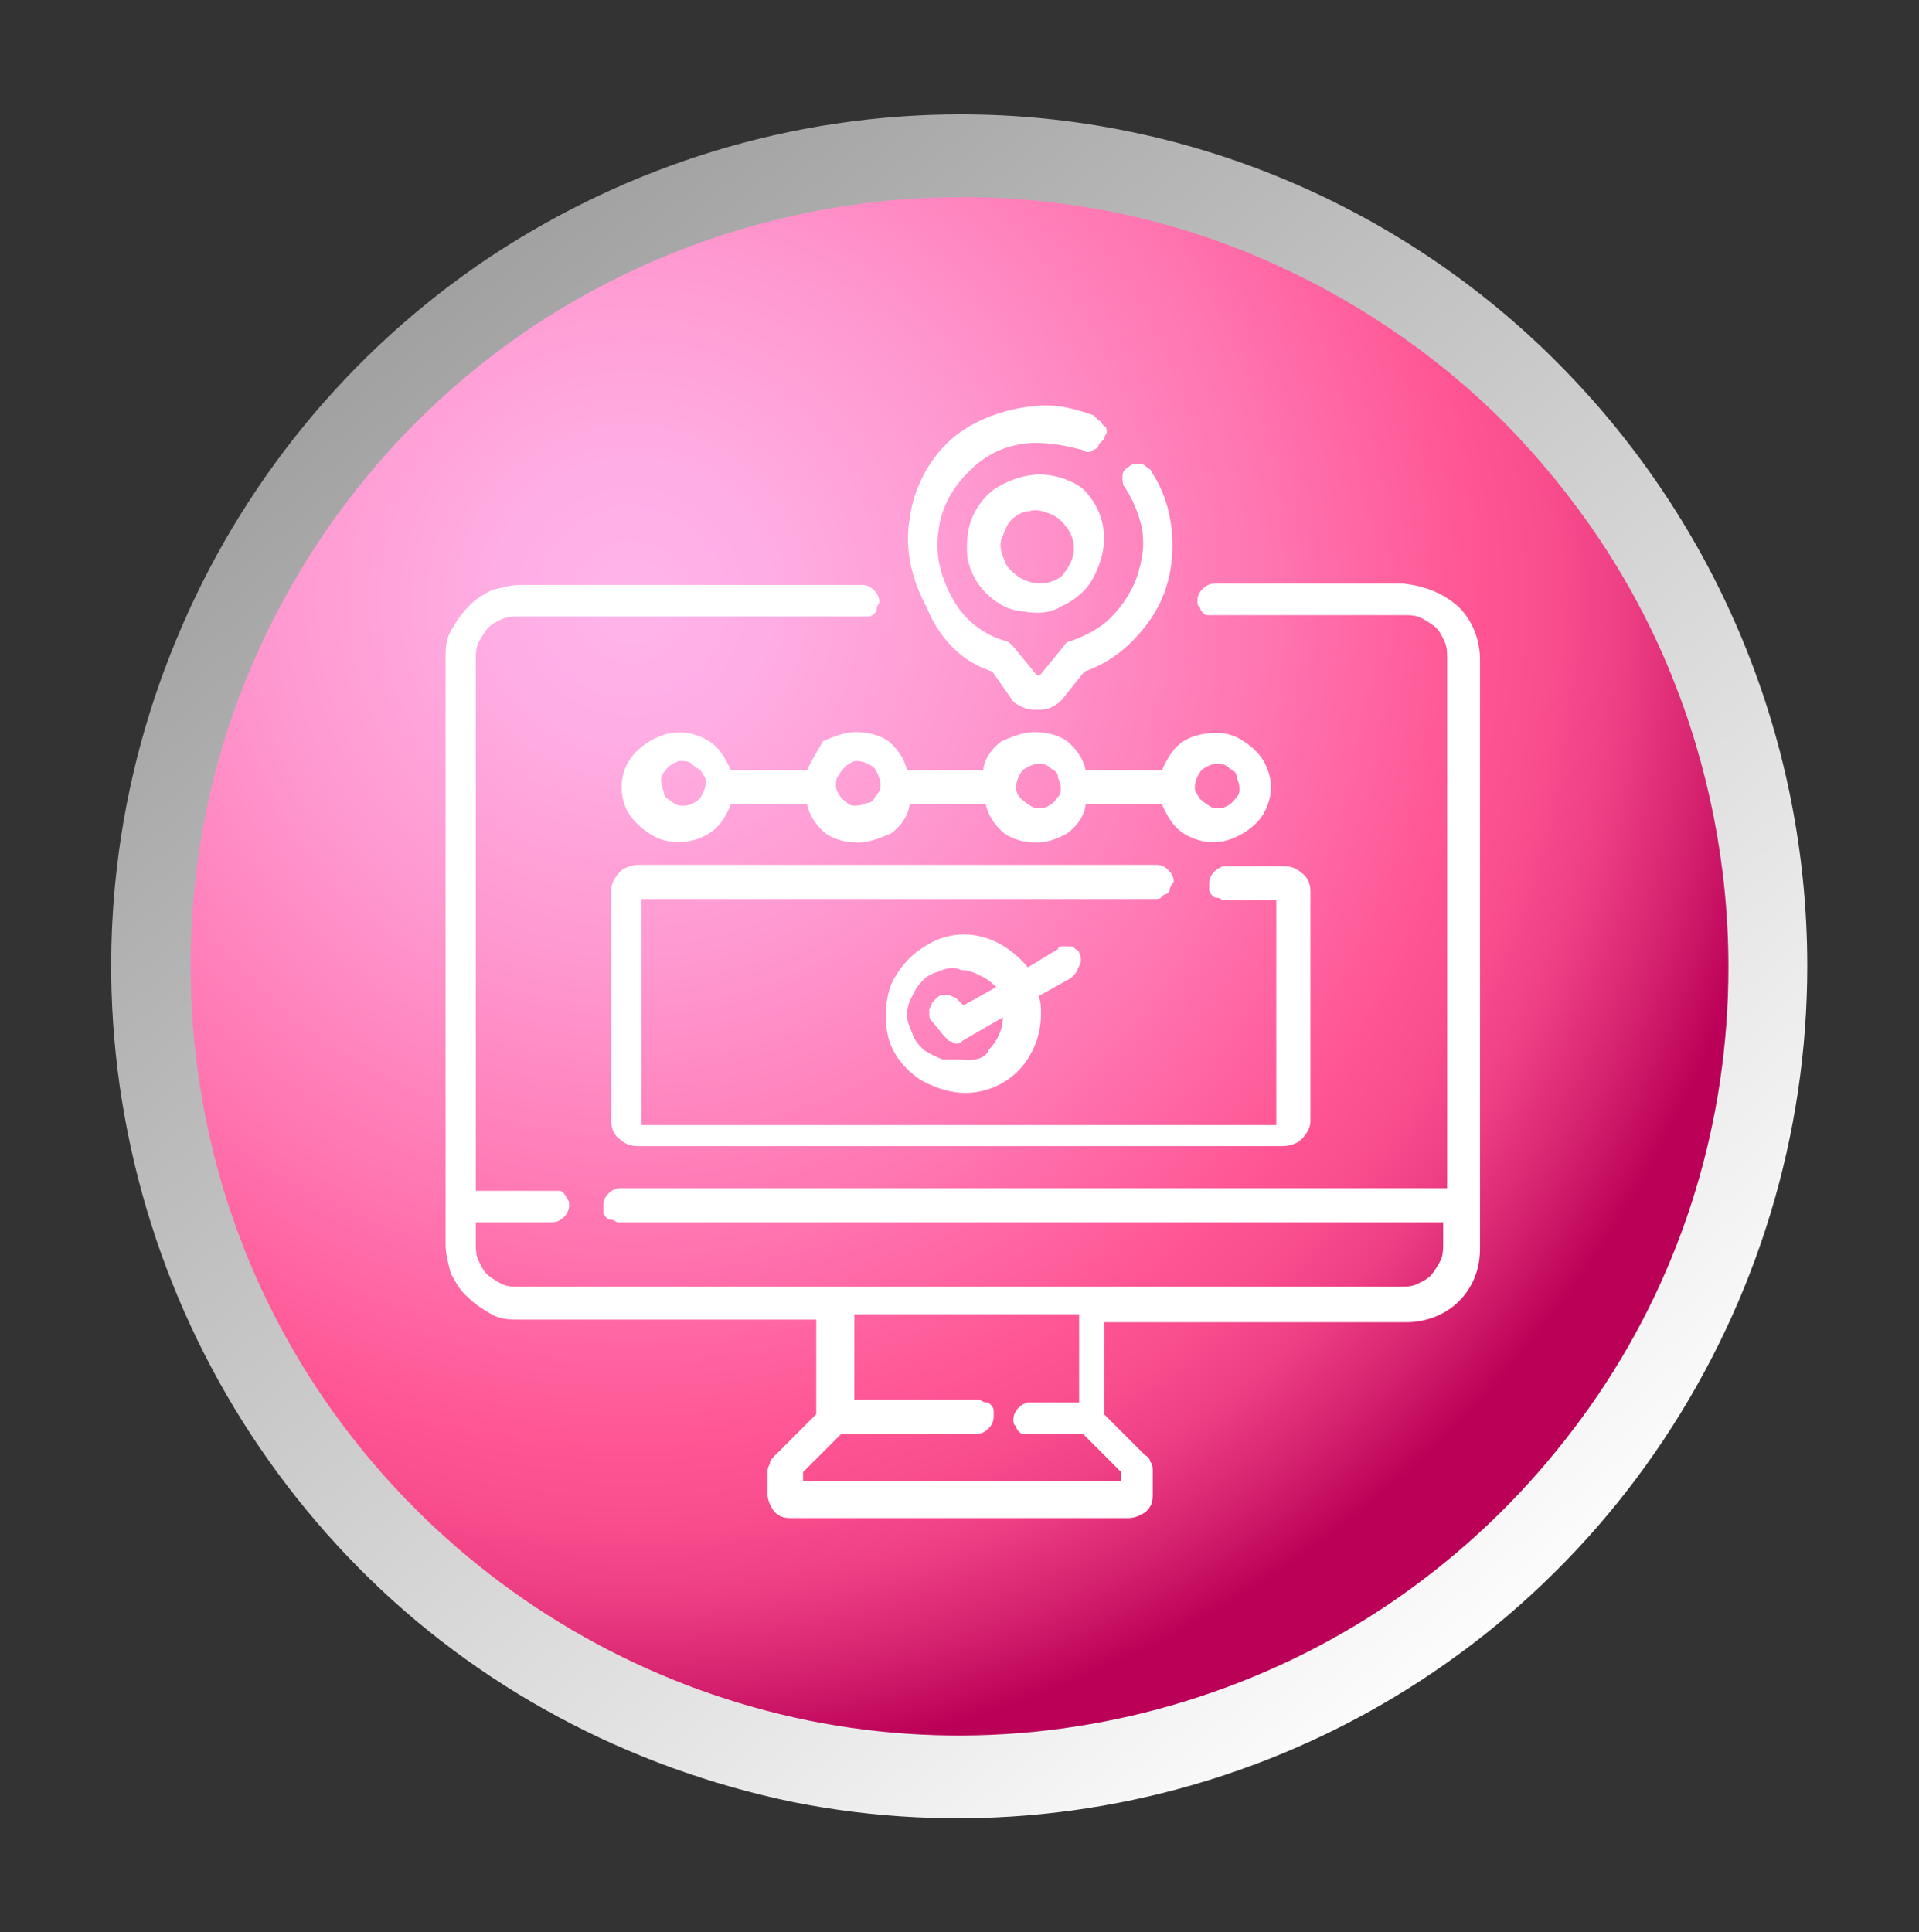
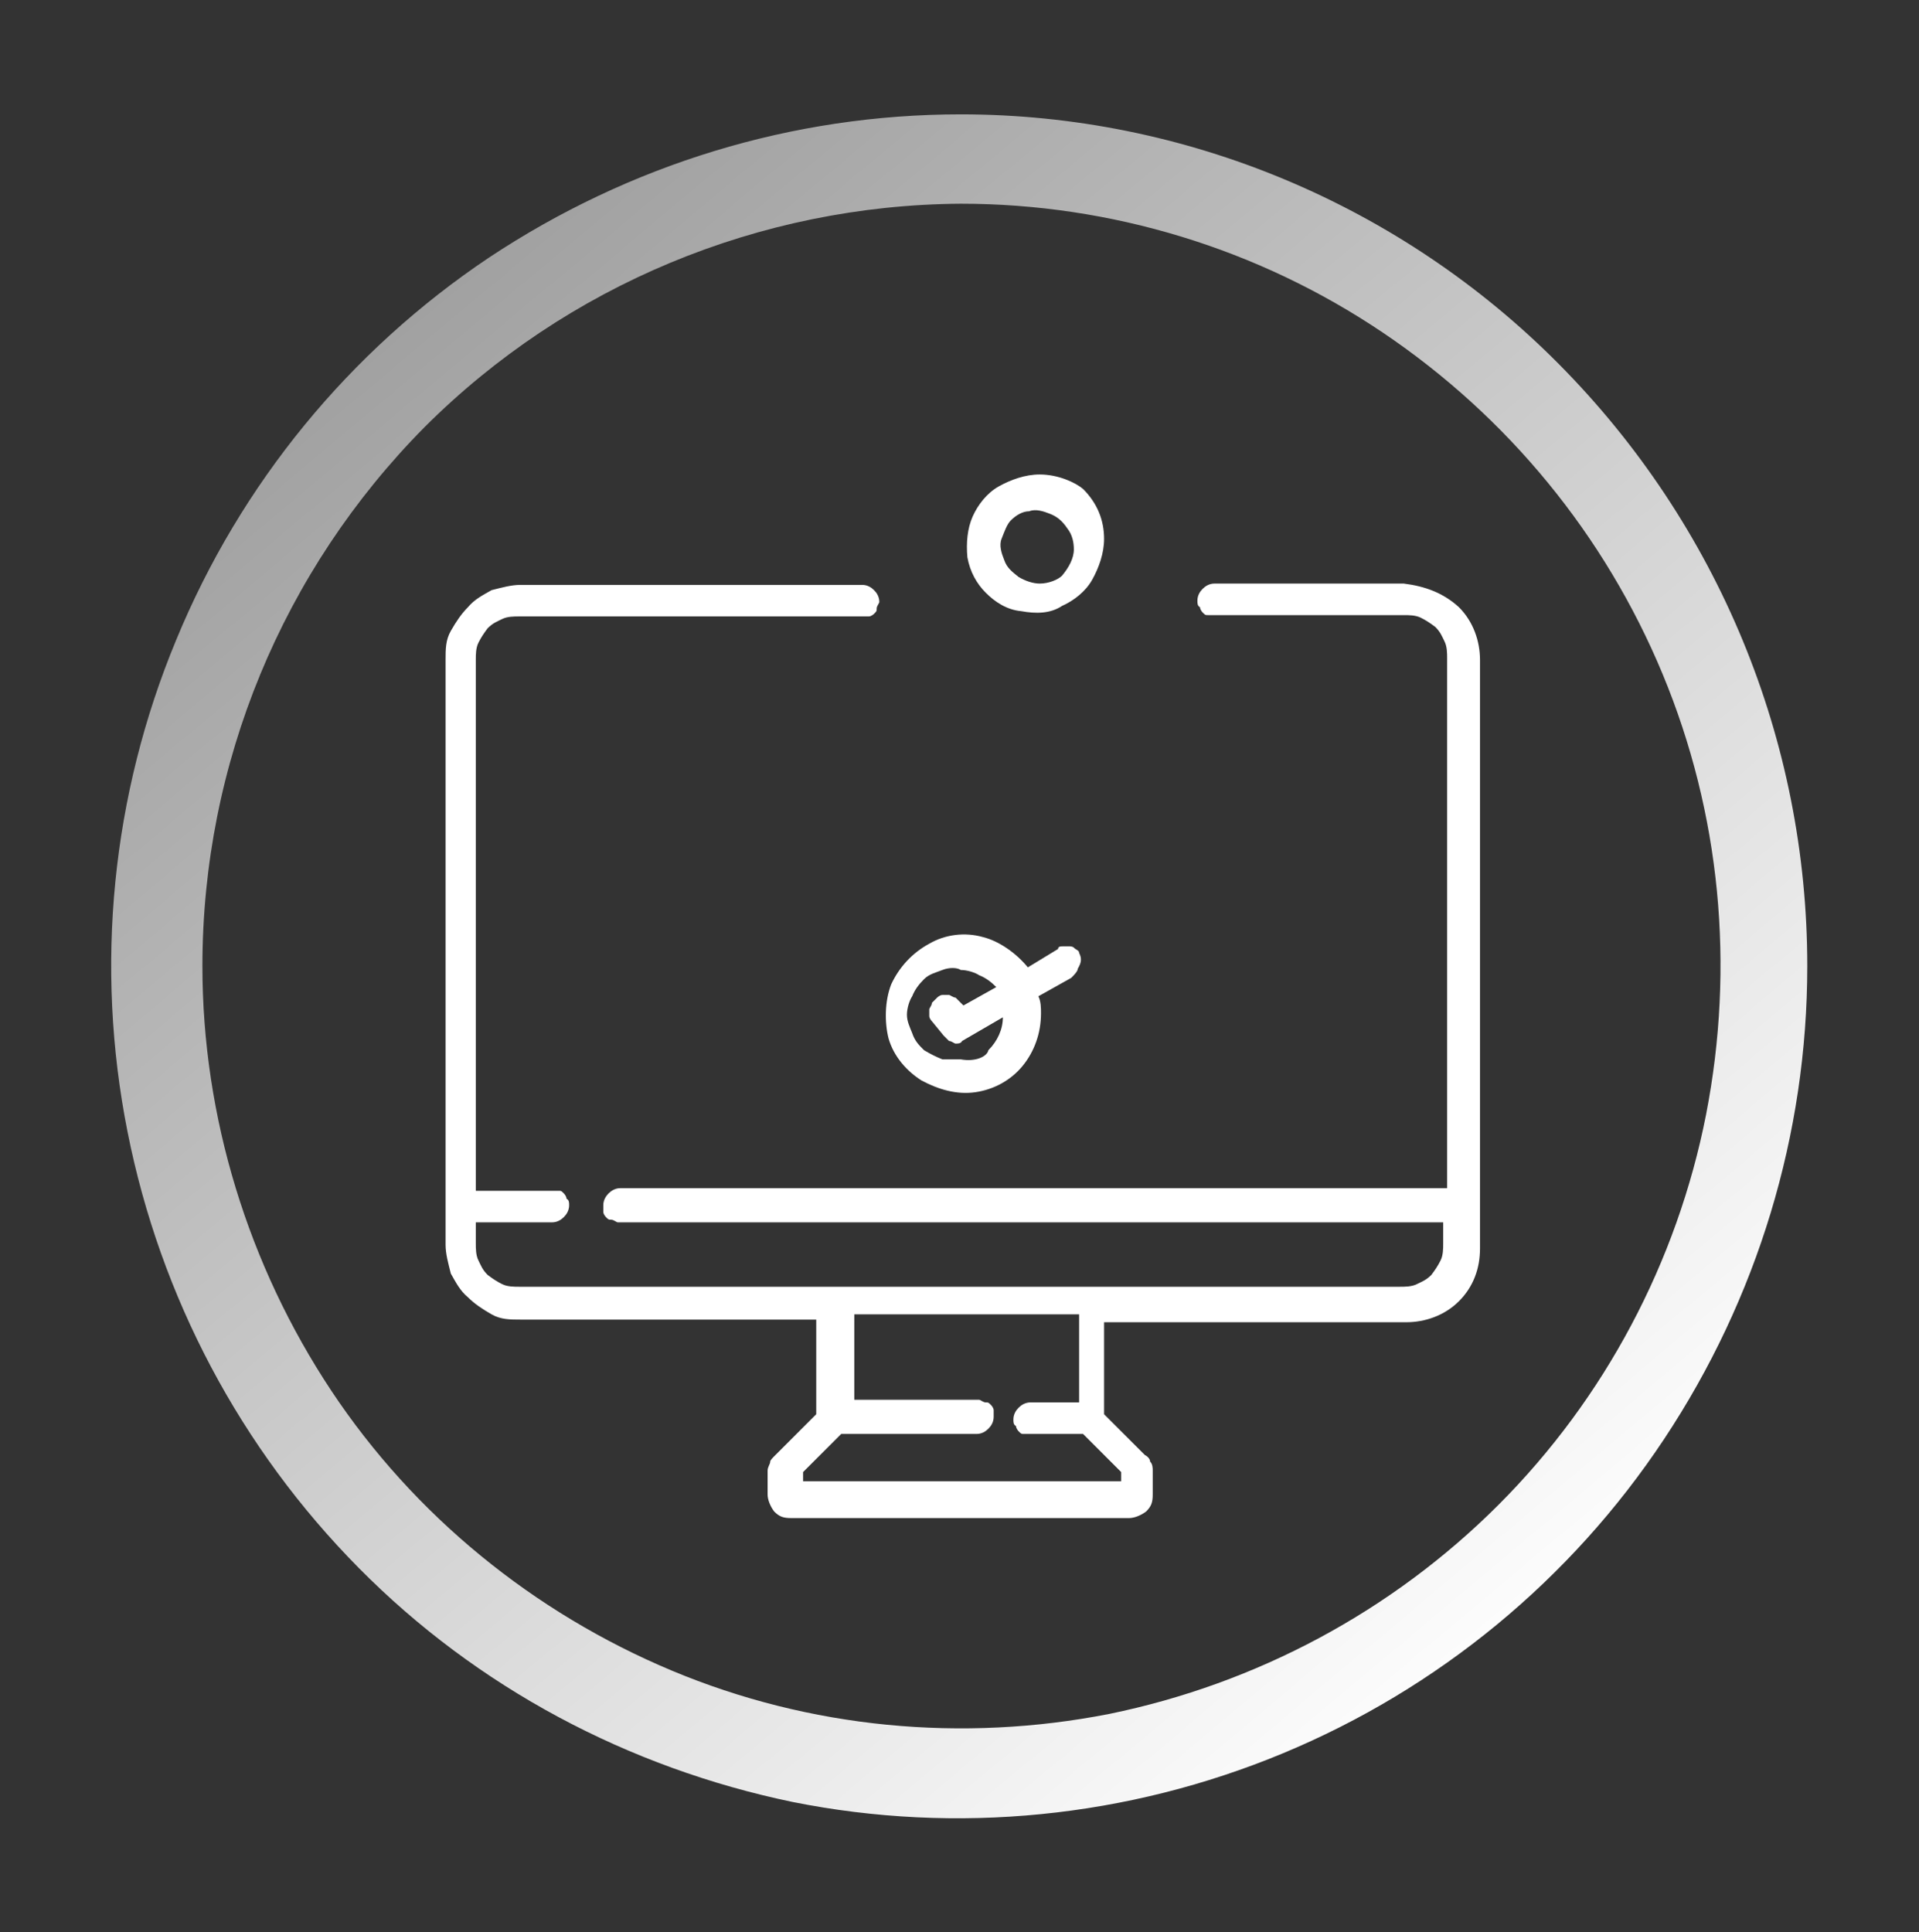
<svg xmlns="http://www.w3.org/2000/svg" version="1.1" id="Capa_1" x="0px" y="0px" viewBox="0 0 146 147" style="enable-background:new 0 0 146 147;" xml:space="preserve">
  <rect x="0" y="0" width="146" height="147" fill="#333333" stroke="none" />
  <style type="text/css">
	.st0{fill:url(#SVGID_1_);}
	.st1{fill:url(#SVGID_00000064320103603633624260000010703778908109419707_);}
	.st2{fill:#FFFFFF;}
</style>
  <g>
    <linearGradient id="SVGID_1_" gradientUnits="userSpaceOnUse" x1="31.42" y1="435.958" x2="114.52" y2="535.077" gradientTransform="matrix(1 0 0 1 0 -412)">
      <stop offset="0" style="stop-color:#A1A1A1" />
      <stop offset="1" style="stop-color:#FCFCFC" />
    </linearGradient>
    <path class="st0" d="M73.1,15.5c11.4,0,22.6,3.4,32.1,9.8s16.9,15.4,21.3,26c4.4,10.6,5.5,22.2,3.3,33.5   c-2.2,11.2-7.7,21.6-15.8,29.7s-18.4,13.6-29.6,15.9c-11.2,2.2-22.8,1.1-33.3-3.3c-10.5-4.4-19.6-11.8-25.9-21.3S15.4,85,15.4,73.5   c0-15.4,6.1-30.1,16.9-41C43.1,21.7,57.8,15.6,73.1,15.5z M73.1,8.7c-12.8,0-25.2,3.8-35.9,10.9c-10.6,7.1-18.9,17.2-23.8,29.1   C8.5,60.5,7.2,73.5,9.7,86.1s8.6,24.1,17.6,33.2s20.5,15.2,33,17.8c12.5,2.5,25.5,1.2,37.3-3.7s21.9-13.2,29-23.9   s10.9-23.2,10.9-36c0-17.2-6.8-33.6-18.9-45.8C106.6,15.6,90.2,8.7,73.1,8.7z" />
    <g>
      <g>
        <radialGradient id="SVGID_00000019669427380704664250000004308383355365053883_" cx="-986.891" cy="231.727" r="0.813" gradientTransform="matrix(109.651 0 0 109.663 108261.375 -25366.137)" gradientUnits="userSpaceOnUse">
          <stop offset="0" style="stop-color:#FFB5EA" />
          <stop offset="0.12" style="stop-color:#FFADE3" />
          <stop offset="0.31" style="stop-color:#FF98D0" />
          <stop offset="0.54" style="stop-color:#FF76B1" />
          <stop offset="0.73" style="stop-color:#FF5493" />
          <stop offset="0.78" style="stop-color:#FA4F8F" />
          <stop offset="0.85" style="stop-color:#EE3F84" />
          <stop offset="0.92" style="stop-color:#D82571" />
          <stop offset="1" style="stop-color:#BA0057" />
        </radialGradient>
-         <path style="fill:url(#SVGID_00000019669427380704664250000004308383355365053883_);" d="M73.2,15c-11.6,0-22.9,3.4-32.6,9.8     C31,31.2,23.5,40.3,19,51s-5.6,22.5-3.4,33.8c2.2,11.4,7.8,21.8,16,30s18.6,13.8,29.9,16.1c11.4,2.3,23.1,1.1,33.8-3.3     c10.7-4.4,19.8-11.9,26.3-21.5s9.9-20.9,9.9-32.5c0-7.7-1.5-15.3-4.4-22.4s-7.2-13.5-12.6-19c-5.4-5.4-11.8-9.7-18.9-12.7     C88.5,16.5,80.9,15,73.2,15z" />
      </g>
      <g>
        <path class="st2" d="M106.8,44.4H92.4c-0.4,0-0.7,0.2-0.9,0.4c-0.2,0.2-0.4,0.5-0.4,0.9c0,0.2,0,0.4,0.2,0.5     c0,0.2,0.2,0.4,0.2,0.4c0.2,0.2,0.2,0.2,0.4,0.2c0.2,0,0.4,0,0.5,0h14.4c0.4,0,0.9,0,1.3,0.2s0.7,0.4,1.1,0.7     c0.4,0.4,0.5,0.7,0.7,1.1c0.2,0.4,0.2,0.9,0.2,1.3v40.3H47.2c-0.4,0-0.7,0.2-0.9,0.4c-0.2,0.2-0.4,0.5-0.4,0.9c0,0.2,0,0.4,0,0.5     c0,0.2,0.2,0.4,0.2,0.4c0.2,0.2,0.2,0.2,0.4,0.2c0.2,0,0.4,0.2,0.5,0.2h62.8v1.6c0,0.4,0,0.9-0.2,1.3c-0.2,0.4-0.4,0.7-0.7,1.1     c-0.4,0.4-0.7,0.5-1.1,0.7c-0.4,0.2-0.9,0.2-1.3,0.2h-67c-0.4,0-0.9,0-1.3-0.2c-0.4-0.2-0.7-0.4-1.1-0.7     c-0.4-0.4-0.5-0.7-0.7-1.1c-0.2-0.4-0.2-0.9-0.2-1.3v-1.6h5.8c0.4,0,0.7-0.2,0.9-0.4c0.2-0.2,0.4-0.5,0.4-0.9     c0-0.2,0-0.4-0.2-0.5c0-0.2-0.2-0.4-0.2-0.4c-0.2-0.2-0.2-0.2-0.4-0.2c-0.2,0-0.4,0-0.5,0h-5.8V50.2c0-0.4,0-0.9,0.2-1.3     c0.2-0.4,0.4-0.7,0.7-1.1c0.4-0.4,0.7-0.5,1.1-0.7c0.4-0.2,0.9-0.2,1.3-0.2h26.1c0.2,0,0.4,0,0.5,0c0.2,0,0.4-0.2,0.4-0.2     c0.2-0.2,0.2-0.2,0.2-0.4c0-0.2,0.2-0.4,0.2-0.5c0-0.4-0.2-0.7-0.4-0.9c-0.2-0.2-0.5-0.4-0.9-0.4H39.6c-0.7,0-1.4,0.2-2.2,0.4     c-0.7,0.4-1.3,0.7-1.8,1.3c-0.5,0.5-0.9,1.1-1.3,1.8c-0.4,0.7-0.4,1.4-0.4,2.2v44.5c0,0.7,0.2,1.4,0.4,2.2     c0.4,0.7,0.7,1.3,1.3,1.8c0.5,0.5,1.1,0.9,1.8,1.3s1.4,0.4,2.2,0.4h22.5v7.2l-3.1,3.1c-0.2,0.2-0.4,0.4-0.4,0.5     c0,0.2-0.2,0.4-0.2,0.7v1.8c0,0.4,0.2,0.9,0.5,1.3c0.4,0.4,0.7,0.5,1.3,0.5h25.7c0.4,0,0.9-0.2,1.3-0.5c0.4-0.4,0.5-0.7,0.5-1.3     v-1.8c0-0.2,0-0.5-0.2-0.7c0-0.2-0.2-0.4-0.4-0.5l-3.1-3.1v-7H107c1.4,0,2.9-0.5,4-1.6c1.1-1.1,1.6-2.5,1.6-4V50.2     c0-1.4-0.5-2.9-1.6-4C109.8,45.1,108.4,44.6,106.8,44.4L106.8,44.4z M81.6,106.7h-3.2c-0.4,0-0.7,0.2-0.9,0.4     c-0.2,0.2-0.4,0.5-0.4,0.9c0,0.2,0,0.4,0.2,0.5c0,0.2,0.2,0.4,0.2,0.4c0.2,0.2,0.2,0.2,0.4,0.2s0.4,0,0.5,0h4l2.9,2.9v0.7H61.1     v-0.7l2.9-2.9h10.3c0.4,0,0.7-0.2,0.9-0.4c0.2-0.2,0.4-0.5,0.4-0.9c0-0.2,0-0.4,0-0.5c0-0.2-0.2-0.4-0.2-0.4     c-0.2-0.2-0.2-0.2-0.4-0.2s-0.4-0.2-0.5-0.2h-9.5V100h17.1v6.7H81.6z" />
      </g>
      <g>
-         <path class="st2" d="M75.5,51.1l1.4,2c0.2,0.4,0.5,0.5,0.9,0.7c0.4,0.2,0.7,0.2,1.1,0.2s0.7,0,1.1-0.2c0.4-0.2,0.7-0.4,0.9-0.7     l1.6-2c2-0.7,3.6-2,4.9-3.8s1.8-3.8,1.8-5.8c0-2-0.5-4-1.6-5.6c0-0.2-0.2-0.2-0.4-0.4c-0.2-0.2-0.4-0.2-0.4-0.2     c-0.2,0-0.4,0-0.5,0c-0.2,0-0.4,0.2-0.4,0.2c-0.4,0.2-0.5,0.5-0.5,0.7c0,0.4,0,0.7,0.2,0.9c0.7,1.1,1.1,2.2,1.3,3.2     c0.2,1.3,0,2.3-0.4,3.6c-0.4,1.1-1.1,2.2-2,3.1c-0.9,0.9-2,1.4-3.1,1.8c-0.2,0-0.4,0.2-0.5,0.4l-1.8,2.2h-0.2l-1.8-2.2     c-0.2-0.2-0.4-0.4-0.5-0.4c-1.8-0.5-3.2-1.6-4.1-3.2c-0.9-1.6-1.4-3.4-1.1-5.2c0.2-1.8,1.1-3.4,2.5-4.7c1.3-1.3,3.1-2,4.9-2     c1.1,0,2.3,0.2,3.4,0.5c0.2,0,0.4,0.2,0.5,0.2s0.4,0,0.5-0.2c0.2,0,0.4-0.2,0.4-0.4c0.2-0.2,0.2-0.2,0.4-0.4     c0-0.2,0.2-0.4,0.2-0.5c0-0.2,0-0.4-0.2-0.5s-0.2-0.4-0.4-0.4c-0.2-0.2-0.2-0.2-0.4-0.4c-1.4-0.5-2.9-0.9-4.5-0.7     c-2.3,0.2-4.7,1.1-6.3,2.5c-1.8,1.6-2.9,3.8-3.2,6.1c-0.4,2.3,0.2,4.7,1.3,6.7C71.5,48.7,73.3,50.4,75.5,51.1L75.5,51.1z" />
-       </g>
+         </g>
      <g>
        <path class="st2" d="M79.1,36.1c-1.1,0-2.2,0.4-3.1,0.9c-0.9,0.5-1.6,1.4-2,2.3c-0.4,0.9-0.5,2-0.4,3.1c0.2,1.1,0.7,2,1.4,2.7     s1.6,1.3,2.7,1.4c1.1,0.2,2.2,0.2,3.1-0.4c0.9-0.4,1.8-1.1,2.3-2c0.5-0.9,0.9-2,0.9-3.1c0-1.4-0.5-2.7-1.6-3.8     C81.8,36.7,80.5,36.1,79.1,36.1z M79.1,44.4c-0.5,0-1.1-0.2-1.6-0.5c-0.5-0.4-0.9-0.7-1.1-1.3c-0.2-0.5-0.4-1.1-0.2-1.6     c0.2-0.5,0.4-1.1,0.7-1.4c0.4-0.4,0.9-0.7,1.4-0.7c0.5-0.2,1.1,0,1.6,0.2c0.5,0.2,0.9,0.5,1.3,1.1c0.4,0.5,0.5,1.1,0.5,1.6     c0,0.7-0.4,1.4-0.9,2C80.5,44.1,79.8,44.4,79.1,44.4z" />
      </g>
      <g>
-         <path class="st2" d="M61.4,58.6h-5.8c-0.4-0.9-0.9-1.8-1.8-2.3c-0.9-0.5-1.8-0.7-2.9-0.5c-0.9,0.2-1.8,0.7-2.5,1.4     c-0.7,0.7-1.1,1.6-1.1,2.7c0,1.1,0.4,2,1.1,2.7c0.7,0.7,1.6,1.3,2.5,1.4c0.9,0.2,2,0,2.9-0.5c0.9-0.5,1.4-1.3,1.8-2.3h5.8     c0.2,0.9,0.7,1.6,1.4,2.2c0.7,0.5,1.6,0.7,2.5,0.7s1.8-0.4,2.5-0.7c0.7-0.5,1.3-1.3,1.4-2.2h5.8c0.2,0.9,0.7,1.6,1.4,2.2     c0.7,0.5,1.6,0.7,2.5,0.7c0.9,0,1.8-0.4,2.3-0.7c0.7-0.5,1.3-1.3,1.4-2.2h5.8c0.4,0.9,0.9,1.8,1.8,2.3c0.9,0.5,1.8,0.7,2.9,0.5     c0.9-0.2,1.8-0.7,2.5-1.4c0.7-0.7,1.1-1.8,1.1-2.7c0-0.9-0.4-2-1.1-2.7c-0.7-0.7-1.6-1.3-2.5-1.4s-2,0-2.9,0.5     c-0.9,0.5-1.4,1.4-1.8,2.3h-5.8c-0.2-0.9-0.7-1.6-1.4-2.2c-0.7-0.5-1.6-0.7-2.5-0.7s-1.8,0.4-2.5,0.7c-0.7,0.5-1.3,1.3-1.4,2.2     h-5.8c-0.2-0.9-0.7-1.6-1.4-2.2c-0.7-0.5-1.6-0.7-2.5-0.7c-0.9,0-1.8,0.4-2.5,0.7C62.3,57,61.8,57.7,61.4,58.6z M51.9,61.3     c-0.4,0-0.7-0.2-0.9-0.4c-0.4-0.2-0.5-0.4-0.5-0.7c-0.2-0.4-0.2-0.7-0.2-0.9c0-0.4,0.2-0.5,0.5-0.9c0.2-0.2,0.5-0.4,0.9-0.5     c0.4,0,0.7,0,0.9,0.2s0.5,0.4,0.7,0.5c0.2,0.4,0.4,0.5,0.4,0.9c0,0.4-0.2,0.9-0.5,1.3C52.6,61.3,52.2,61.3,51.9,61.3z M92.7,58.1     c0.4,0,0.7,0.2,0.9,0.4c0.4,0.2,0.5,0.4,0.5,0.7c0.2,0.4,0.2,0.7,0.2,0.9c0,0.4-0.2,0.5-0.5,0.9c-0.2,0.2-0.5,0.4-0.9,0.5     c-0.4,0-0.7,0-0.9-0.2c-0.4-0.2-0.5-0.4-0.7-0.5c-0.2-0.4-0.4-0.5-0.4-0.9c0-0.4,0.2-0.9,0.5-1.3C91.8,58.3,92.2,58.1,92.7,58.1z      M79.1,58.1c0.4,0,0.7,0.2,0.9,0.4c0.4,0.2,0.5,0.4,0.5,0.7c0.2,0.4,0.2,0.7,0.2,0.9c0,0.4-0.2,0.5-0.5,0.9     c-0.2,0.2-0.5,0.4-0.9,0.5c-0.4,0-0.7,0-0.9-0.2c-0.4-0.2-0.5-0.4-0.7-0.5c-0.2-0.2-0.4-0.5-0.4-0.9c0-0.4,0.2-0.9,0.5-1.3     C78.2,58.3,78.7,58.1,79.1,58.1z M67,59.7c0,0.4-0.2,0.7-0.4,0.9c-0.2,0.4-0.4,0.5-0.7,0.5c-0.4,0.2-0.7,0.2-0.9,0.2     c-0.4,0-0.5-0.2-0.9-0.5c-0.2-0.2-0.4-0.5-0.5-0.9c0-0.4,0-0.7,0.2-0.9c0.2-0.4,0.4-0.5,0.5-0.7c0.4-0.2,0.5-0.4,0.9-0.4     c0.4,0,0.9,0.2,1.3,0.5C66.8,58.8,67,59.4,67,59.7z" />
-       </g>
+         </g>
      <g>
        <path class="st2" d="M82.1,72.5c0-0.2-0.2-0.2-0.4-0.4C81.6,72,81.4,72,81.4,72c-0.2,0-0.4,0-0.5,0c-0.2,0-0.4,0-0.4,0.2     l-2.3,1.4c-0.9-1.1-2.2-2-3.4-2.3c-1.4-0.4-2.9-0.2-4.1,0.5c-1.3,0.7-2.3,1.8-2.9,3.1c-0.5,1.3-0.5,2.9-0.2,4.1     c0.4,1.4,1.4,2.5,2.5,3.2c1.3,0.7,2.7,1.1,4.1,0.9c1.4-0.2,2.7-0.9,3.6-2c0.9-1.1,1.4-2.5,1.4-4c0-0.4,0-0.9-0.2-1.3l2.5-1.4     c0.2-0.2,0.5-0.5,0.5-0.7C82.3,73.2,82.3,72.9,82.1,72.5z M73.1,80.6c-0.5,0-1.1,0-1.4,0c-0.5-0.2-0.9-0.4-1.4-0.7     c-0.4-0.4-0.7-0.7-0.9-1.3c-0.2-0.5-0.4-0.9-0.4-1.4c0-0.5,0.2-1.1,0.4-1.4c0.2-0.5,0.5-0.9,0.9-1.3c0.4-0.4,0.9-0.5,1.4-0.7     s1.1-0.2,1.4,0c0.5,0,1.1,0.2,1.4,0.4c0.5,0.2,0.9,0.5,1.3,0.9l-2.5,1.4l-0.2-0.2c-0.2-0.2-0.2-0.2-0.4-0.4     c-0.2,0-0.4-0.2-0.5-0.2c-0.2,0-0.4,0-0.5,0c-0.2,0-0.4,0.2-0.4,0.2c-0.2,0.2-0.2,0.2-0.4,0.4c0,0.2-0.2,0.4-0.2,0.5     c0,0.2,0,0.4,0,0.5c0,0.2,0.2,0.4,0.2,0.4l0.9,1.1C72,79,72,79,72.2,79.2c0.2,0,0.4,0.2,0.5,0.2c0.2,0,0.4,0,0.5-0.2l3.1-1.8     c0,0.9-0.4,1.8-1.1,2.5C75.1,80.4,74.2,80.8,73.1,80.6L73.1,80.6z" />
      </g>
      <g>
-         <path class="st2" d="M89.3,67.1c0-0.4-0.2-0.7-0.4-0.9c-0.2-0.2-0.5-0.4-0.9-0.4H48.6c-0.5,0-1.1,0.2-1.4,0.5     c-0.4,0.4-0.7,0.9-0.7,1.4v17.6c0,0.5,0.2,1.1,0.7,1.4c0.4,0.4,0.9,0.5,1.4,0.5h49c0.5,0,1.1-0.2,1.4-0.5     c0.4-0.4,0.7-0.9,0.7-1.4V67.8c0-0.5-0.2-1.1-0.7-1.4c-0.4-0.4-0.9-0.5-1.4-0.5h-4.3c-0.4,0-0.7,0.2-0.9,0.4     c-0.2,0.2-0.4,0.5-0.4,0.9c0,0.2,0,0.4,0,0.5c0,0.2,0.2,0.4,0.2,0.4c0.2,0.2,0.2,0.2,0.4,0.2c0.2,0,0.4,0.2,0.5,0.2h4v17.1H48.8     V68.4h39.1c0.2,0,0.4,0,0.5-0.2c0.2-0.2,0.4-0.2,0.4-0.2c0.2-0.2,0.2-0.2,0.2-0.4C89.1,67.3,89.3,67.1,89.3,67.1z" />
-       </g>
+         </g>
    </g>
  </g>
</svg>